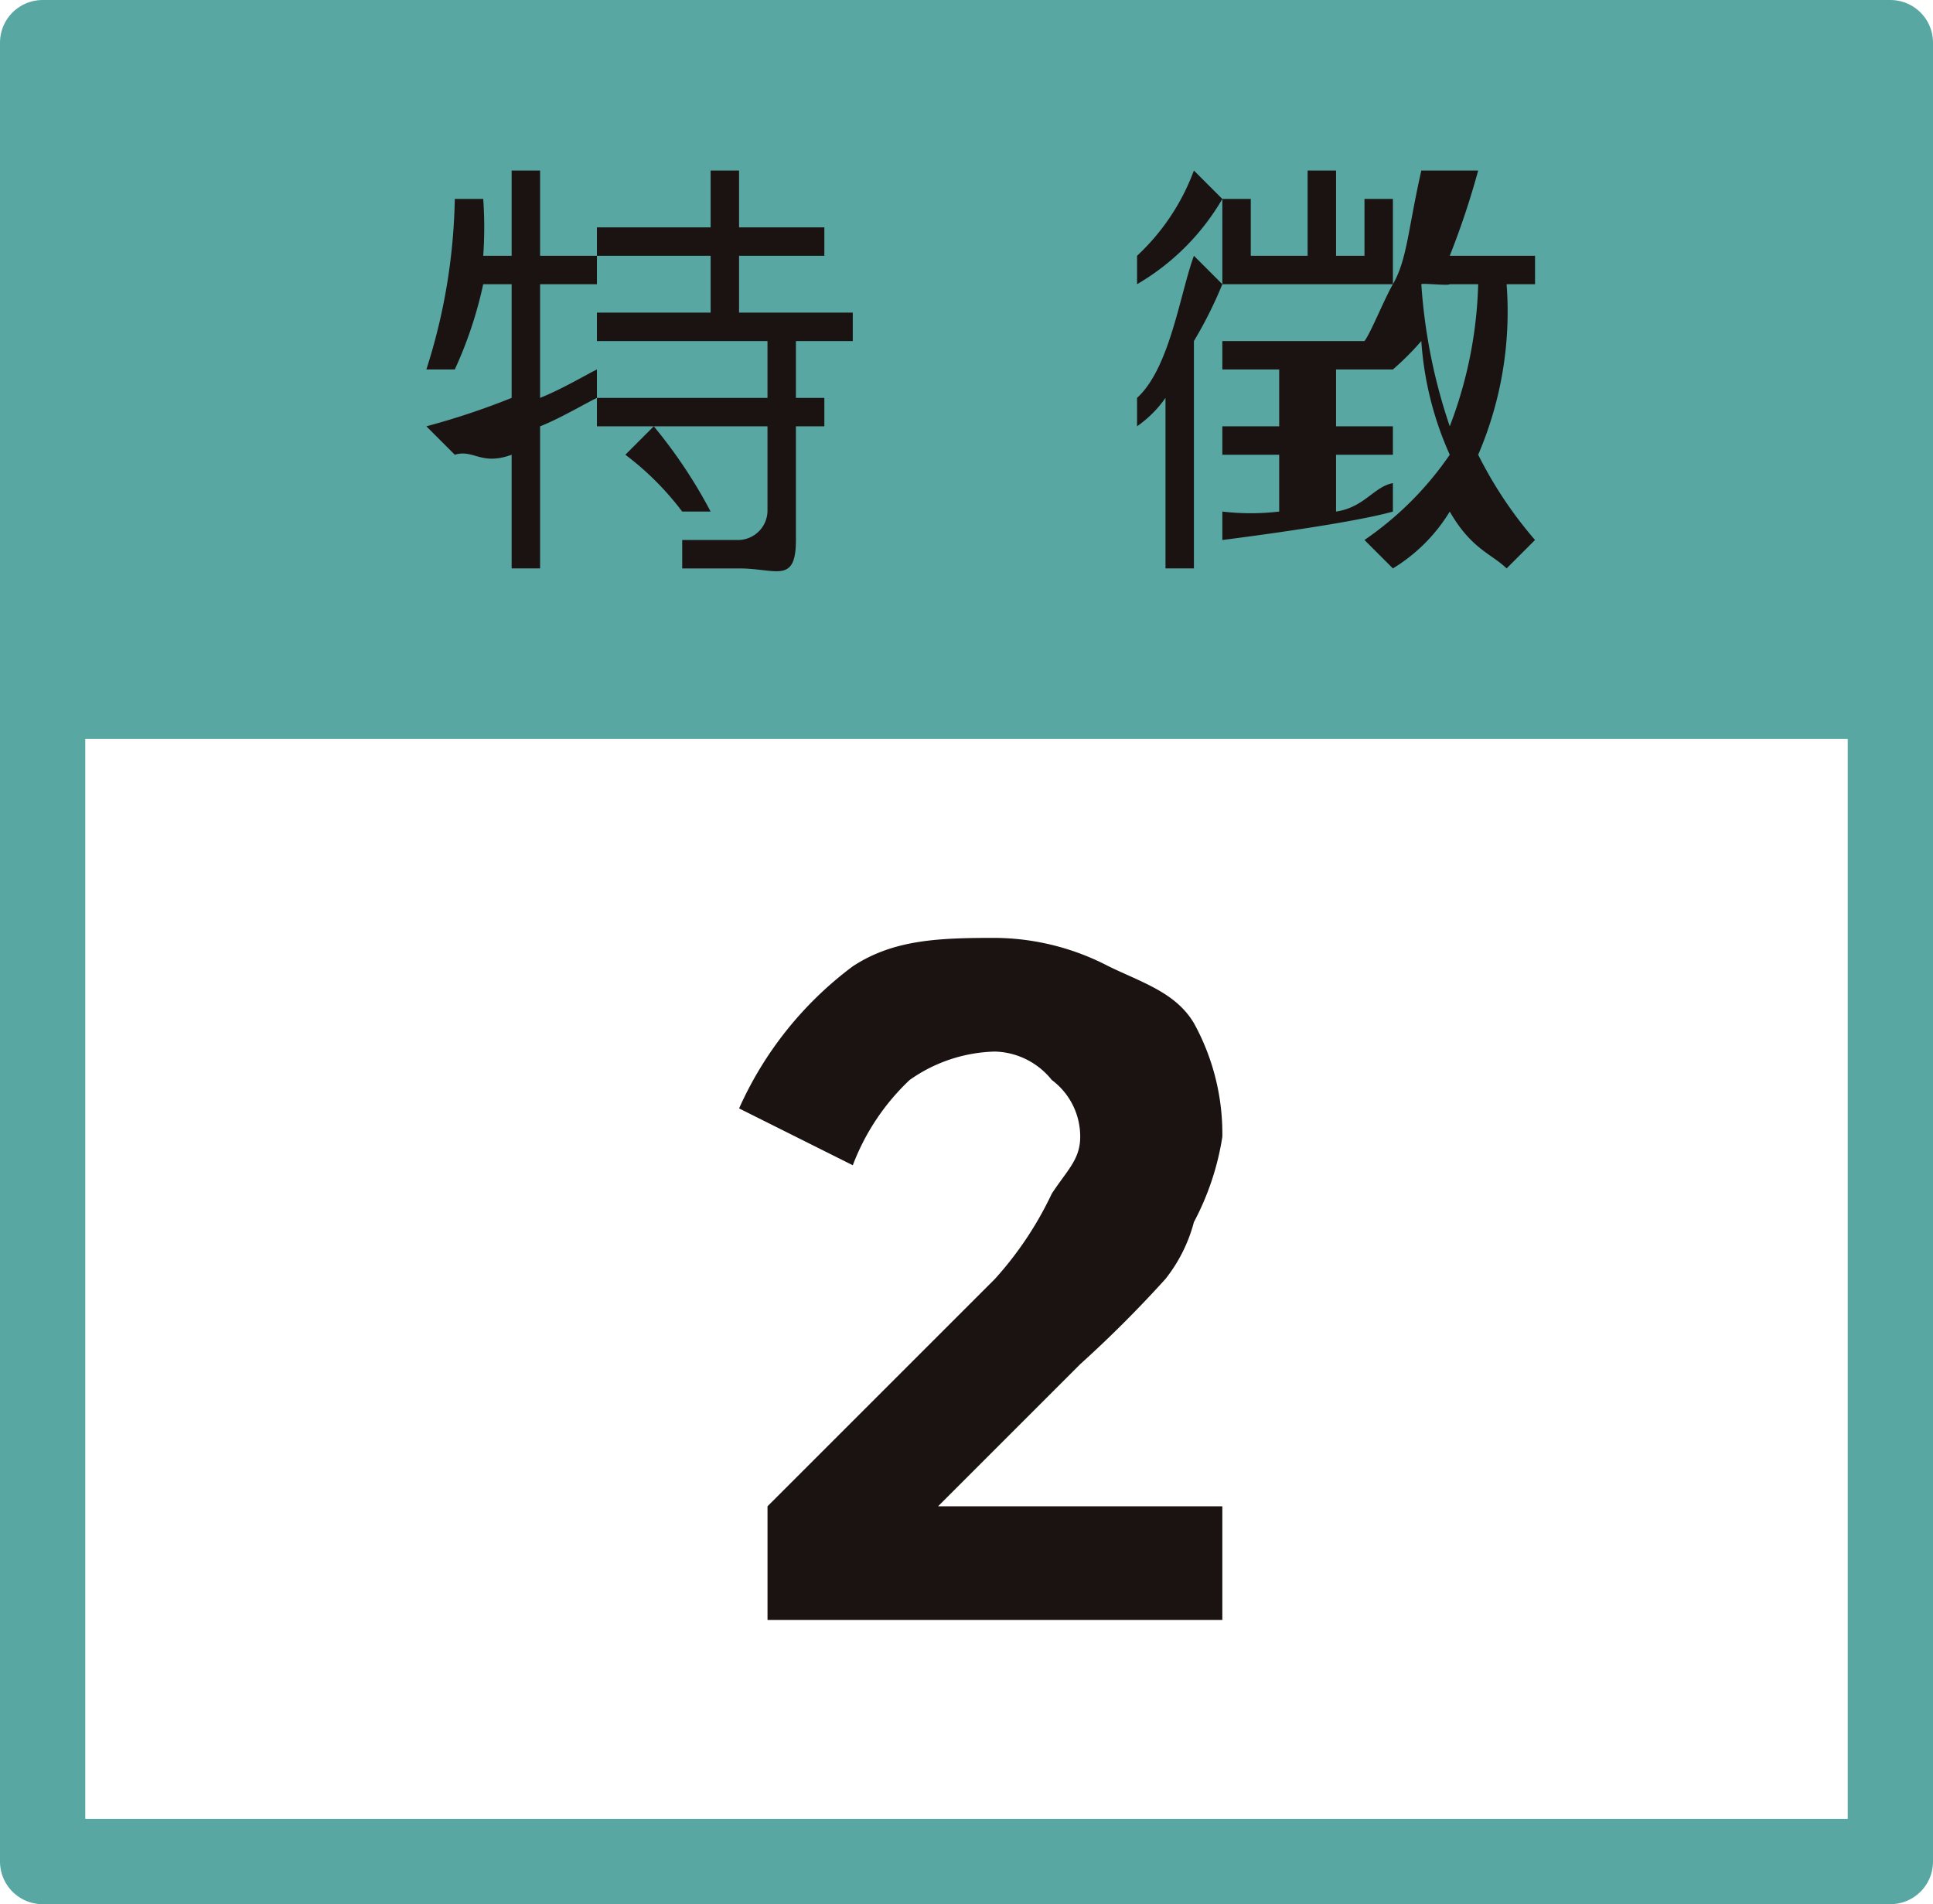
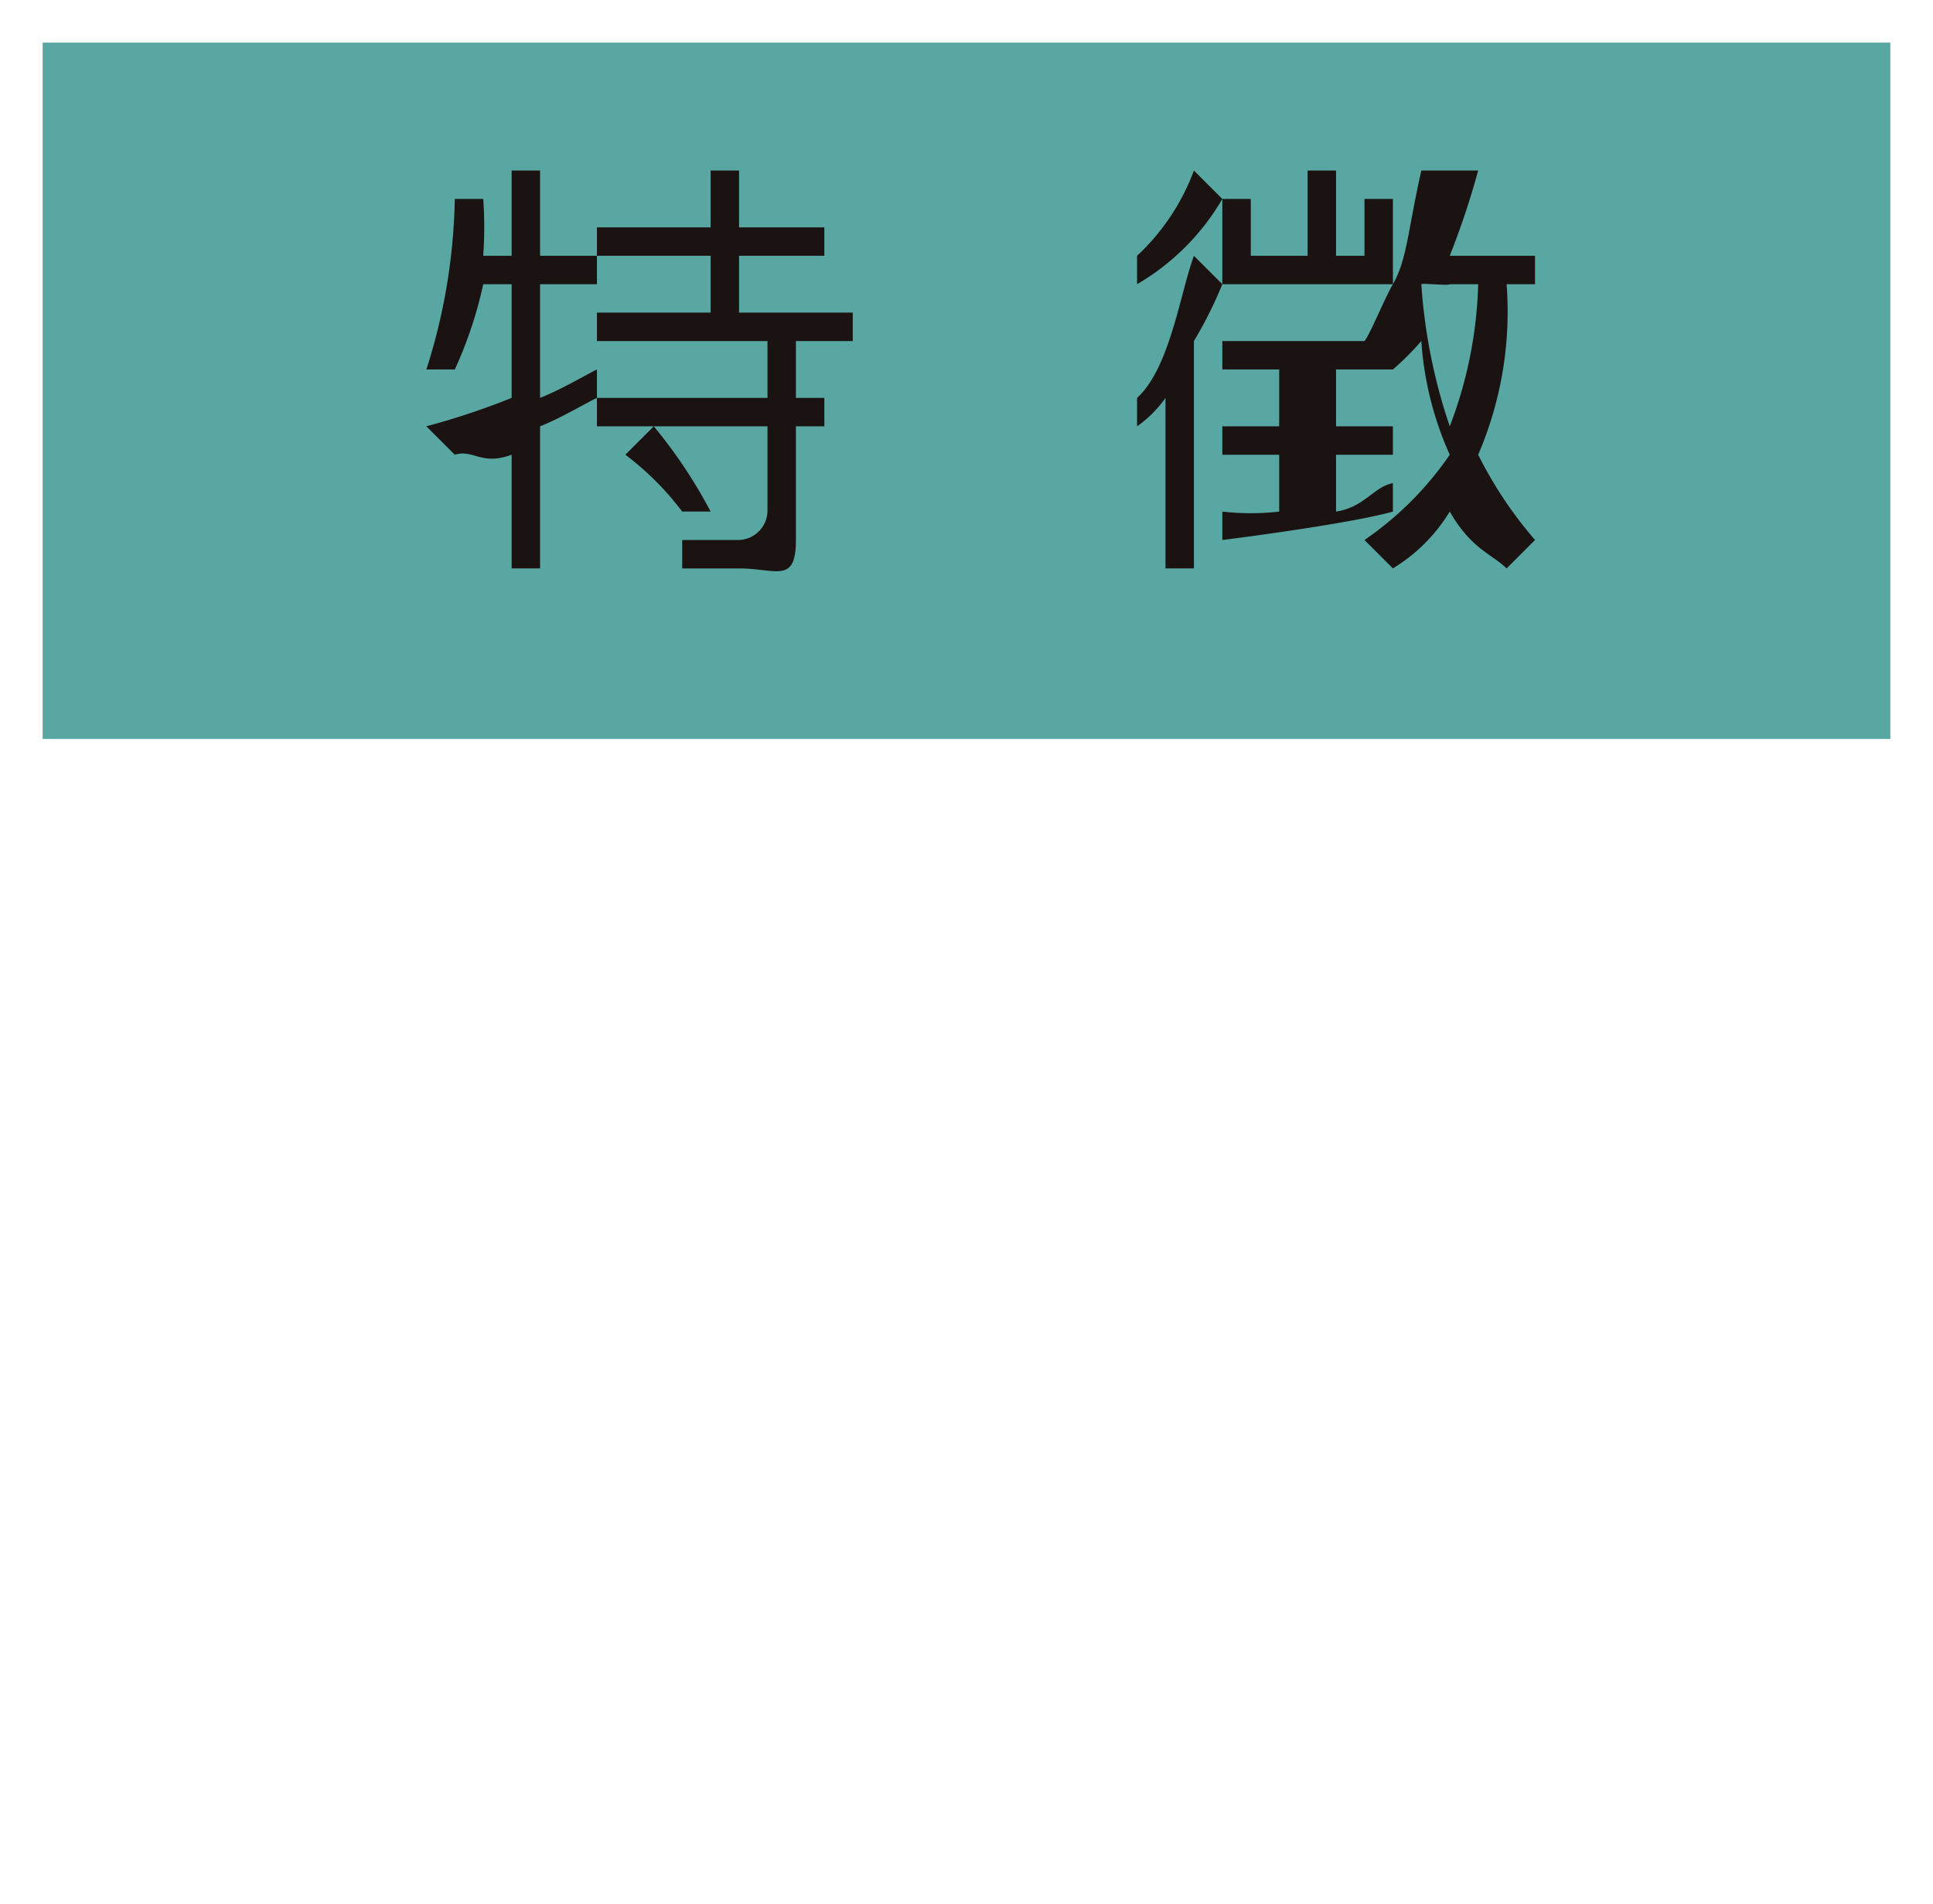
<svg xmlns="http://www.w3.org/2000/svg" width="68" height="67" viewBox="0 0 68 67">
  <defs>
    <clipPath id="clip-path">
      <rect id="長方形_400" data-name="長方形 400" width="65" height="64" transform="translate(-0.444 0.492)" fill="none" stroke="#58a7a2" stroke-linecap="round" stroke-linejoin="round" stroke-width="3" />
    </clipPath>
  </defs>
  <g id="icon_feature02" transform="translate(-156.077 -335.757)">
    <g id="グループ_110" data-name="グループ 110" transform="translate(182.229 368.579)">
-       <path id="パス_363" data-name="パス 363" d="M177.422,358.383c1.429-.939,3.012-1,5-1a8.753,8.753,0,0,1,4,1c1.18.574,2.359.923,3,2a8.061,8.061,0,0,1,1,4,9.5,9.5,0,0,1-1,3,5.451,5.451,0,0,1-1,2,41.776,41.776,0,0,1-3,3l-5,5h10v4h-16v-4l8-8a12.283,12.283,0,0,0,2-3c.537-.822,1-1.2,1-2a2.48,2.48,0,0,0-1-2,2.647,2.647,0,0,0-2-1,5.413,5.413,0,0,0-3,1,8.028,8.028,0,0,0-2,3l-4-2A12.679,12.679,0,0,1,177.422,358.383Z" transform="translate(-173.574 -357.205)" fill="#1a1311" />
-     </g>
+       </g>
    <g id="グループ_112" data-name="グループ 112" transform="translate(158.021 336.765)">
      <g id="グループ_111" data-name="グループ 111" clip-path="url(#clip-path)">
        <rect id="長方形_399" data-name="長方形 399" width="80" height="29" transform="translate(-6.944 -4.008)" fill="#58a7a2" />
      </g>
-       <rect id="長方形_401" data-name="長方形 401" width="65" height="64" transform="translate(-0.444 0.492)" fill="none" stroke="#58a7a2" stroke-linecap="round" stroke-linejoin="round" stroke-width="3" />
    </g>
    <g id="グループ_113" data-name="グループ 113" transform="translate(171.444 341.926)">
      <path id="パス_364" data-name="パス 364" d="M169.277,342.912v-3h1v3h2v1h-2v4c.76-.3,1.681-.849,2-1v1c-.38.181-1.332.742-2,1v5h-1v-4c-1.077.394-1.331-.2-2,0l-1-1a26.155,26.155,0,0,0,3-1v-4h-1a14.478,14.478,0,0,1-1,3h-1a20.758,20.758,0,0,0,1-6h1a14.126,14.126,0,0,1,0,2Zm8-3v2h3v1h-3v2h4v1h-2v2h1v1h-1v4c0,1.564-.7,1-2,1h-2v-1h2a1.04,1.04,0,0,0,1-1v-3h-6v-1h6v-2h-6v-1h4v-2h-4v-1h4v-2Zm-2,12a10.146,10.146,0,0,0-2-2l1-1a17.437,17.437,0,0,1,2,3Z" transform="translate(-166.645 -340.081)" fill="#1a1311" />
      <path id="パス_365" data-name="パス 365" d="M195.641,353.912c-.532-.517-1.24-.678-2-2a5.97,5.97,0,0,1-2,2l-1-1a11.521,11.521,0,0,0,3-3,11.653,11.653,0,0,1-1-4,9.978,9.978,0,0,1-1,1v0h-2v2h2v1h-2v2c1-.149,1.332-.879,2-1v1c-1.563.44-5.756.97-6,1v-1a8.629,8.629,0,0,0,2,0v-2h-2v-1h2v-2h-2v-1h5c.2-.244.695-1.469,1-2h-6a14.7,14.7,0,0,1-1,2v8h-1v-6a4.067,4.067,0,0,1-1,1v-1c1.155-1.047,1.514-3.68,2-5l1,1v-3h1v2h2v-3h1v3h1v-2h1v3c.5-.864.53-1.921,1-4h2a28.611,28.611,0,0,1-1,3h3v1h-1a12.747,12.747,0,0,1-1,6,14.484,14.484,0,0,0,2,3Zm-13-10v-1a7.808,7.808,0,0,0,2-3l1,1A8.326,8.326,0,0,1,182.641,343.912Zm11,0c-.03.061-.969-.045-1,0a19.56,19.56,0,0,0,1,5,15,15,0,0,0,1-5Z" transform="translate(-158.008 -340.081)" fill="#1a1311" />
    </g>
  </g>
</svg>